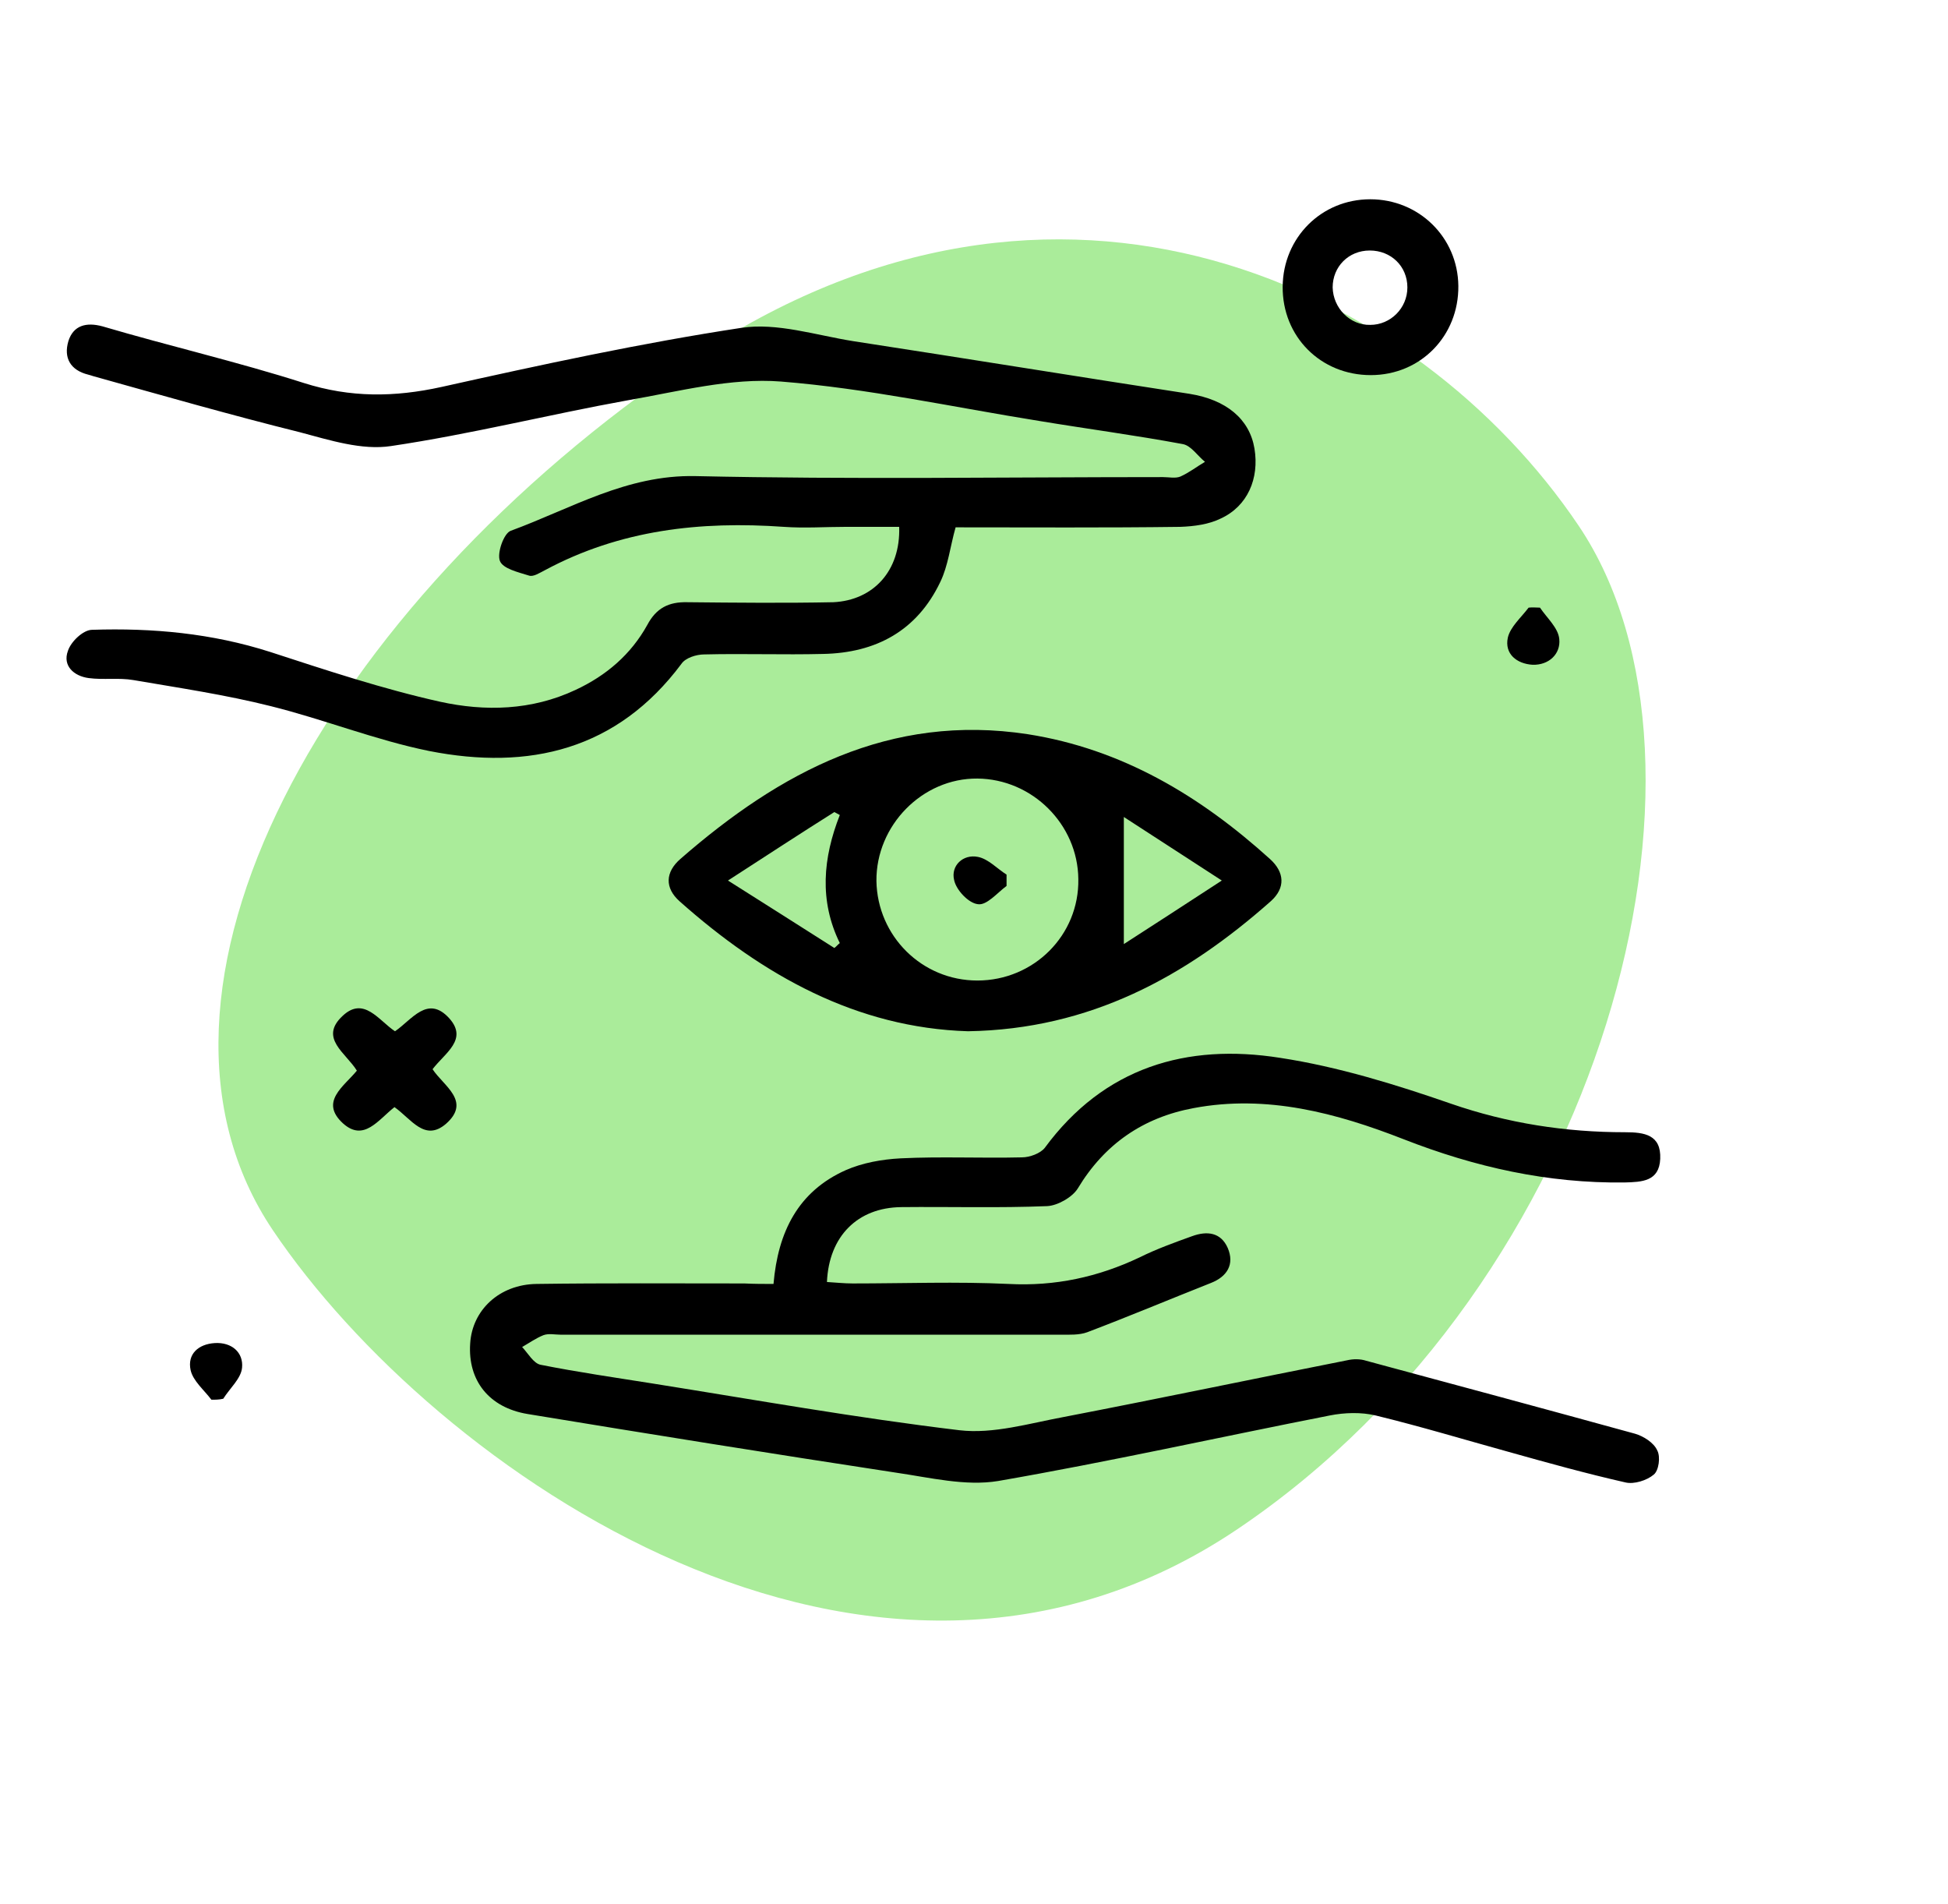
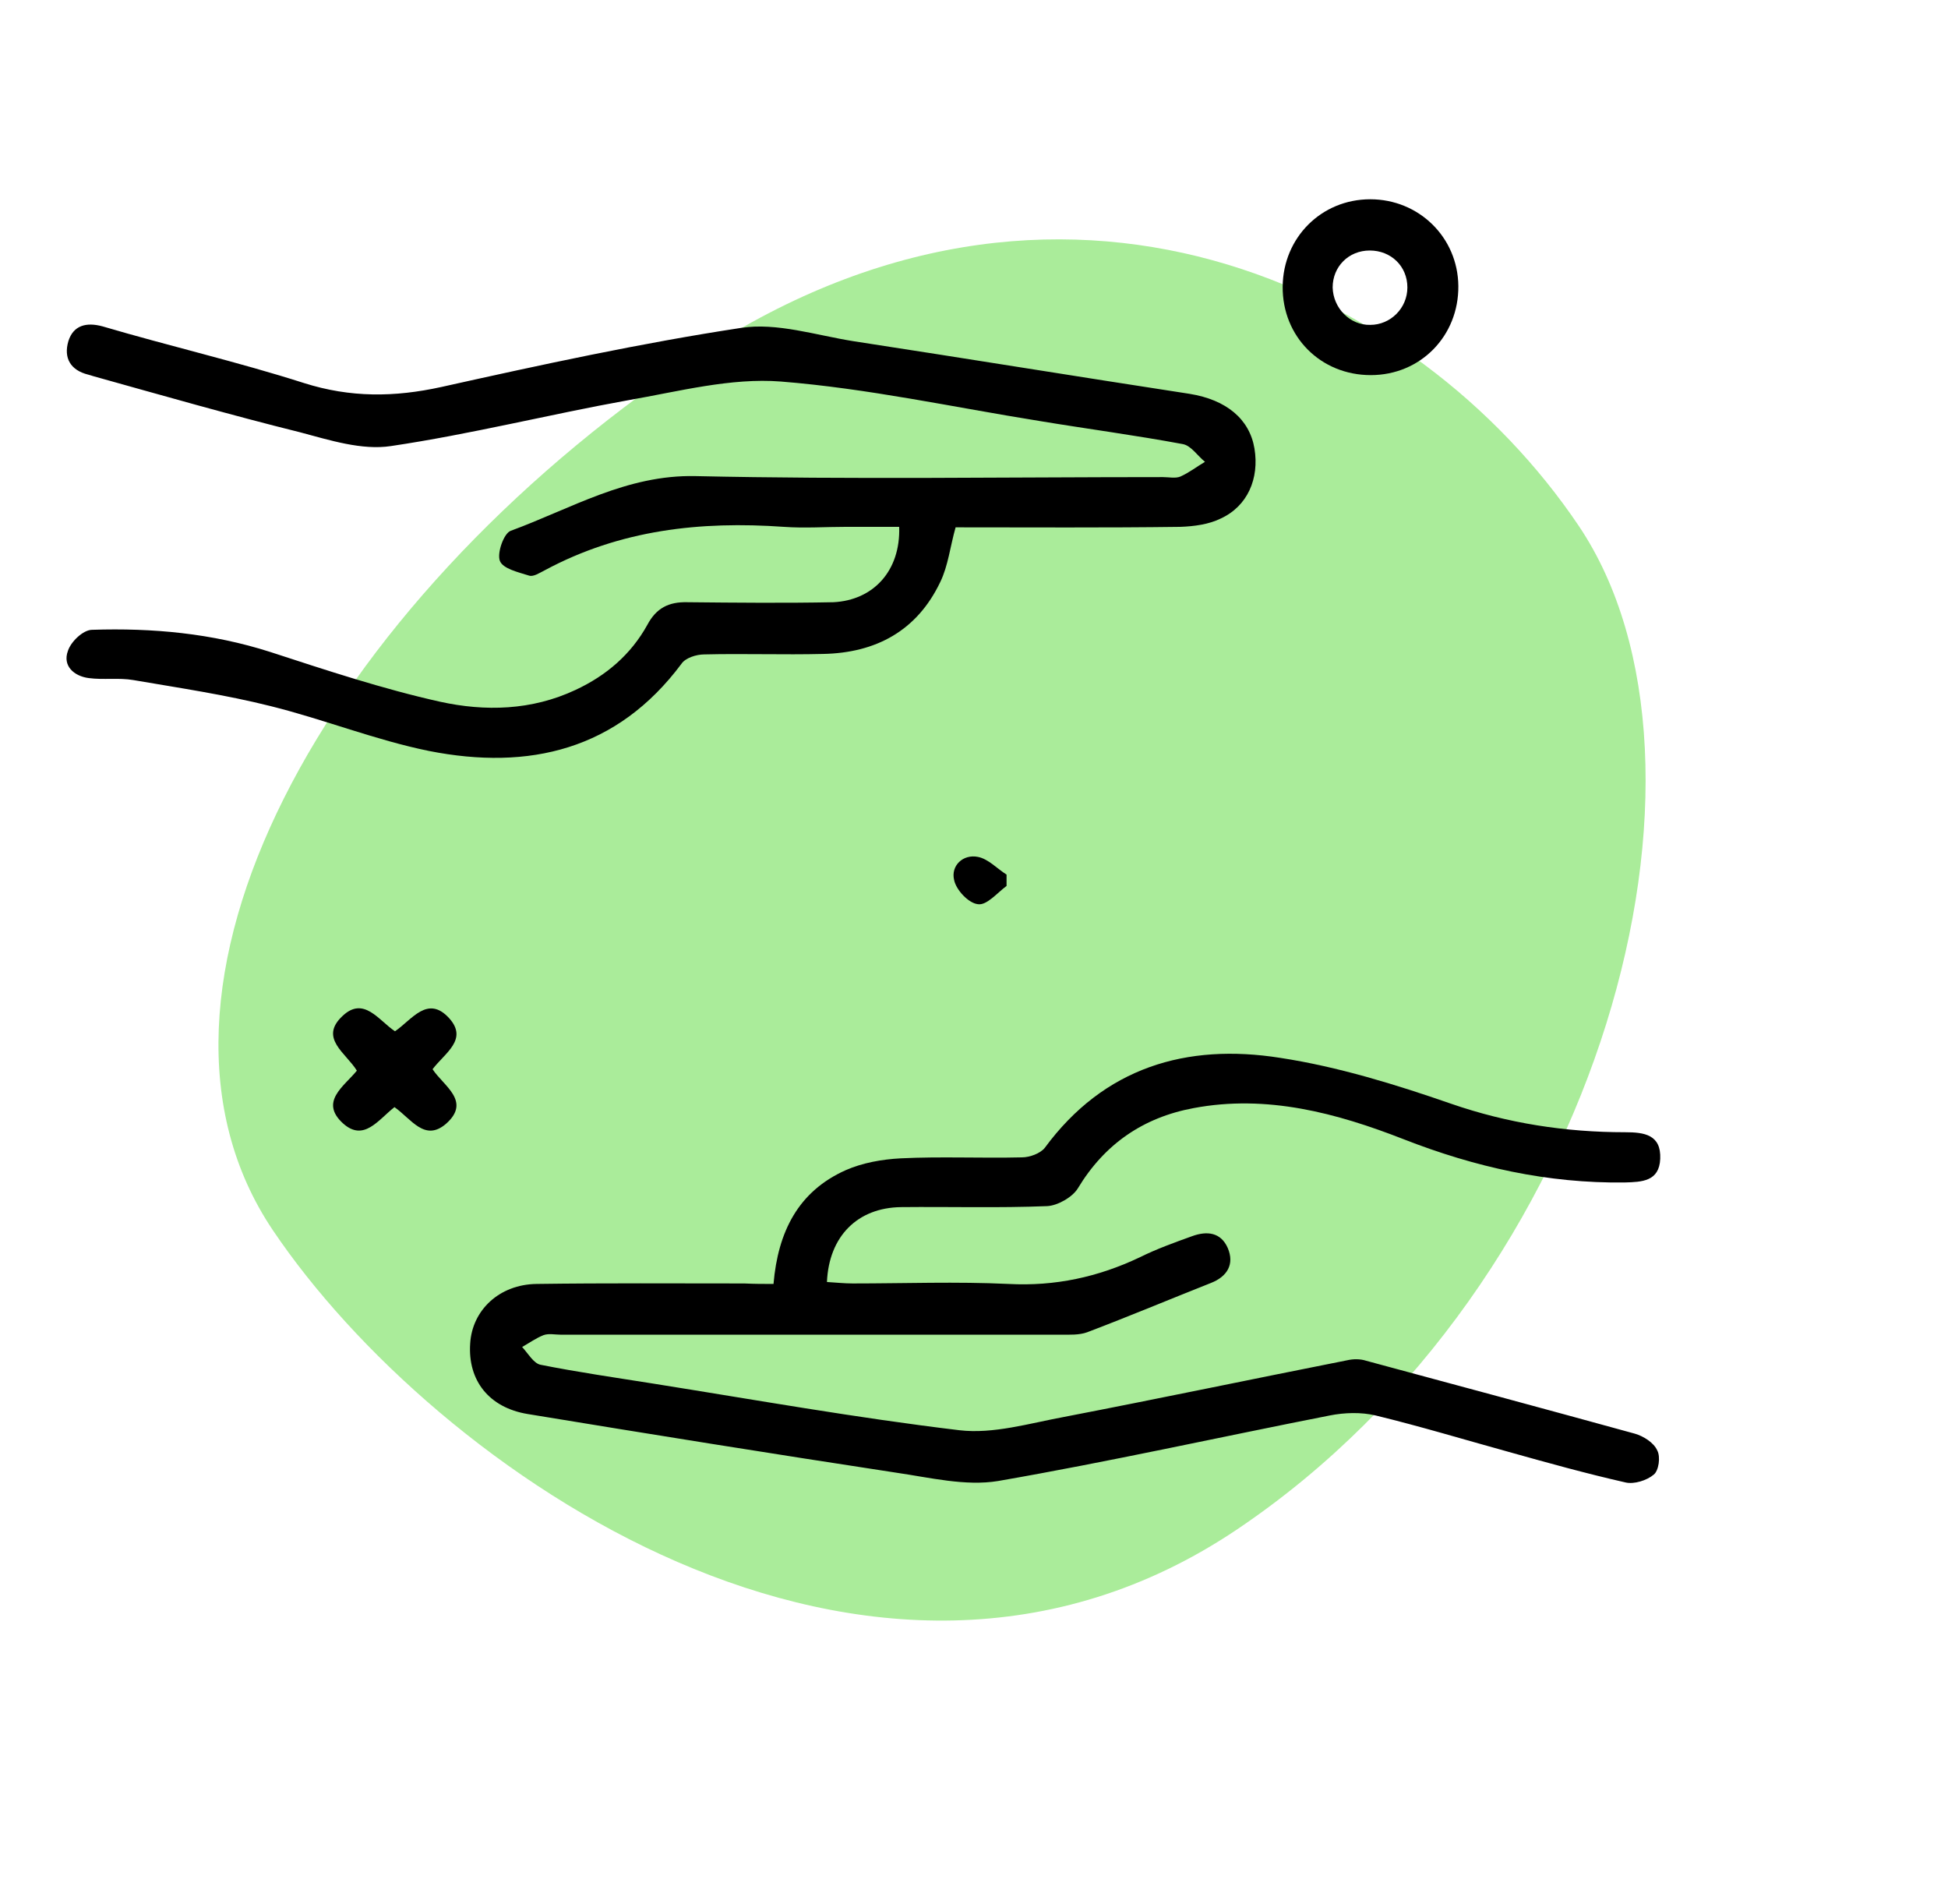
<svg xmlns="http://www.w3.org/2000/svg" width="88" height="86" viewBox="0 0 88 86" fill="none">
  <path d="M71.316 23.746C78.573 34.521 72.509 57.878 55.904 69.062C39.3 80.246 19.586 66.34 12.328 55.565C5.07 44.79 14.62 27.415 31.224 16.231C47.828 5.047 64.058 12.97 71.316 23.746Z" fill="#AAEC9A" />
  <g clip-path="url(#clip0_775_10485)">
    <path d="M40.62 23.795C39.816 23.795 39.011 23.795 38.206 23.795C37.267 23.795 36.351 23.862 35.412 23.795C31.634 23.528 28.013 23.928 24.616 25.753C24.392 25.864 24.101 26.064 23.9 25.997C23.408 25.842 22.715 25.686 22.581 25.33C22.447 24.974 22.76 24.084 23.073 23.973C25.8 22.972 28.304 21.437 31.411 21.503C38.452 21.659 45.493 21.548 52.535 21.548C52.803 21.548 53.094 21.615 53.317 21.526C53.719 21.348 54.055 21.081 54.435 20.858C54.099 20.591 53.809 20.124 53.429 20.057C51.283 19.657 49.092 19.368 46.946 19.012C43.057 18.389 39.19 17.543 35.278 17.232C33.02 17.054 30.673 17.677 28.371 18.077C24.794 18.723 21.262 19.612 17.664 20.146C16.345 20.347 14.892 19.879 13.551 19.523C10.421 18.745 7.314 17.855 4.207 16.987C4.14 16.965 4.073 16.943 3.983 16.92C3.179 16.72 2.866 16.164 3.089 15.408C3.313 14.696 3.894 14.54 4.632 14.74C7.649 15.63 10.734 16.342 13.729 17.299C15.831 17.966 17.82 17.944 19.944 17.477C24.437 16.476 28.952 15.497 33.49 14.807C35.099 14.562 36.865 15.141 38.542 15.408C43.616 16.186 48.668 17.009 53.742 17.788C55.396 18.055 56.447 18.923 56.67 20.258C56.894 21.615 56.357 22.861 55.15 23.417C54.614 23.684 53.943 23.773 53.317 23.795C49.942 23.84 46.544 23.817 43.169 23.817C42.923 24.685 42.833 25.553 42.476 26.287C41.425 28.489 39.57 29.49 37.178 29.535C35.39 29.579 33.602 29.513 31.813 29.557C31.456 29.557 30.964 29.713 30.785 29.98C27.879 33.873 23.9 34.808 19.385 33.918C16.971 33.428 14.646 32.494 12.232 31.893C10.198 31.381 8.096 31.07 6.018 30.714C5.369 30.603 4.676 30.714 4.006 30.625C3.335 30.536 2.821 30.069 3.067 29.401C3.201 28.979 3.76 28.445 4.162 28.445C6.889 28.356 9.572 28.601 12.209 29.446C14.735 30.269 17.284 31.114 19.877 31.693C21.911 32.138 24.012 32.093 26.001 31.159C27.387 30.514 28.505 29.557 29.243 28.222C29.645 27.466 30.204 27.177 31.053 27.199C33.244 27.221 35.457 27.243 37.648 27.199C39.458 27.11 40.688 25.775 40.62 23.795Z" fill="black" />
    <path d="M34.943 57.989C35.144 55.631 36.06 53.807 38.206 52.85C38.966 52.517 39.838 52.361 40.688 52.316C42.498 52.227 44.331 52.316 46.164 52.272C46.522 52.272 46.991 52.094 47.192 51.849C49.875 48.2 53.608 47.11 57.833 47.778C60.448 48.178 63.041 48.979 65.544 49.847C68.115 50.737 70.73 51.137 73.413 51.137C74.285 51.137 75.045 51.248 75 52.339C74.955 53.362 74.173 53.384 73.391 53.406C69.926 53.451 66.64 52.717 63.399 51.449C60.381 50.27 57.229 49.424 53.921 50.047C51.641 50.47 49.897 51.671 48.69 53.673C48.444 54.074 47.774 54.452 47.304 54.474C45.114 54.563 42.901 54.496 40.71 54.519C38.743 54.541 37.446 55.831 37.357 57.901C37.737 57.923 38.139 57.967 38.519 57.967C40.866 57.967 43.214 57.878 45.561 57.989C47.662 58.101 49.607 57.678 51.484 56.788C52.244 56.41 53.049 56.121 53.854 55.831C54.524 55.587 55.15 55.653 55.463 56.365C55.776 57.099 55.441 57.656 54.703 57.945C52.848 58.679 50.992 59.458 49.115 60.17C48.757 60.303 48.31 60.281 47.908 60.281C40.375 60.281 32.864 60.281 25.331 60.281C25.063 60.281 24.794 60.214 24.549 60.303C24.213 60.437 23.9 60.659 23.587 60.837C23.856 61.126 24.101 61.571 24.414 61.638C26.091 61.972 27.79 62.217 29.466 62.483C34.093 63.218 38.698 64.041 43.348 64.597C44.868 64.775 46.499 64.286 48.064 63.996C52.334 63.173 56.581 62.283 60.85 61.438C61.141 61.371 61.454 61.371 61.722 61.46C65.768 62.55 69.814 63.64 73.86 64.753C74.24 64.864 74.709 65.153 74.866 65.509C75.022 65.798 74.933 66.421 74.709 66.599C74.396 66.866 73.815 67.044 73.435 66.955C71.669 66.555 69.903 66.065 68.16 65.576C66.148 65.02 64.159 64.419 62.147 63.93C61.498 63.774 60.739 63.796 60.068 63.93C55.083 64.909 50.098 66.021 45.091 66.889C43.616 67.133 42.006 66.733 40.464 66.51C34.92 65.665 29.377 64.775 23.833 63.863C22.09 63.574 21.128 62.35 21.24 60.681C21.33 59.169 22.559 58.012 24.236 57.989C27.365 57.945 30.494 57.967 33.624 57.967C34.093 57.989 34.496 57.989 34.943 57.989Z" fill="black" />
-     <path d="M43.728 46.576C38.698 46.421 34.474 44.062 30.696 40.703C30.025 40.102 30.048 39.39 30.741 38.79C35.234 34.874 40.196 32.204 46.433 33.161C50.68 33.828 54.212 35.942 57.363 38.79C58.034 39.39 58.079 40.102 57.408 40.703C53.563 44.107 49.249 46.487 43.728 46.576ZM44.153 44.285C46.701 44.285 48.757 42.238 48.713 39.702C48.69 37.232 46.634 35.185 44.153 35.163C41.671 35.141 39.57 37.277 39.592 39.791C39.637 42.282 41.649 44.285 44.153 44.285ZM32.886 39.769C34.675 40.903 36.195 41.86 37.692 42.816C37.782 42.75 37.849 42.661 37.938 42.594C36.999 40.681 37.178 38.745 37.938 36.81C37.849 36.765 37.782 36.721 37.692 36.676C36.172 37.633 34.675 38.612 32.886 39.769ZM50.769 42.639C52.088 41.793 53.519 40.859 55.195 39.769C53.519 38.678 52.11 37.766 50.769 36.899C50.769 38.879 50.769 40.703 50.769 42.639Z" fill="black" />
    <path d="M61.923 16.942C59.666 16.942 57.922 15.207 57.944 12.938C57.967 10.735 59.688 9 61.901 9C64.092 9 65.858 10.713 65.88 12.916C65.902 15.163 64.181 16.942 61.923 16.942ZM61.901 14.673C62.818 14.673 63.578 13.917 63.578 12.982C63.578 12.026 62.84 11.314 61.879 11.314C60.917 11.314 60.202 12.048 60.202 12.982C60.225 13.917 60.985 14.695 61.901 14.673Z" fill="black" />
    <path d="M17.82 50.003C17.083 50.581 16.434 51.582 15.495 50.737C14.422 49.758 15.54 49.068 16.121 48.356C15.63 47.555 14.4 46.888 15.473 45.887C16.434 44.975 17.105 46.087 17.843 46.577C18.603 46.065 19.318 44.908 20.301 45.998C21.151 46.955 20.1 47.555 19.541 48.29C20.033 49.046 21.307 49.736 20.145 50.759C19.184 51.582 18.58 50.537 17.82 50.003Z" fill="black" />
-     <path d="M69.568 27.444C69.881 27.911 70.395 28.356 70.44 28.867C70.507 29.535 69.971 30.047 69.233 30.024C68.518 29.98 67.959 29.535 68.115 28.801C68.227 28.311 68.719 27.888 69.054 27.444C69.233 27.421 69.389 27.444 69.568 27.444Z" fill="black" />
-     <path d="M9.55 63.218C9.214 62.773 8.722 62.372 8.611 61.883C8.454 61.149 8.968 60.704 9.706 60.659C10.466 60.615 11.002 61.082 10.935 61.772C10.891 62.261 10.377 62.706 10.086 63.173C9.907 63.218 9.728 63.218 9.55 63.218Z" fill="black" />
    <path d="M45.471 40.013C45.047 40.325 44.577 40.903 44.175 40.837C43.75 40.792 43.191 40.191 43.102 39.746C42.945 39.101 43.504 38.567 44.175 38.701C44.644 38.79 45.047 39.235 45.471 39.502C45.471 39.657 45.471 39.835 45.471 40.013Z" fill="black" />
  </g>
  <defs>
    <clipPath id="clip0_775_10485">
      <rect width="72" height="58" fill="white" transform="translate(3 9)" />
    </clipPath>
  </defs>
</svg>